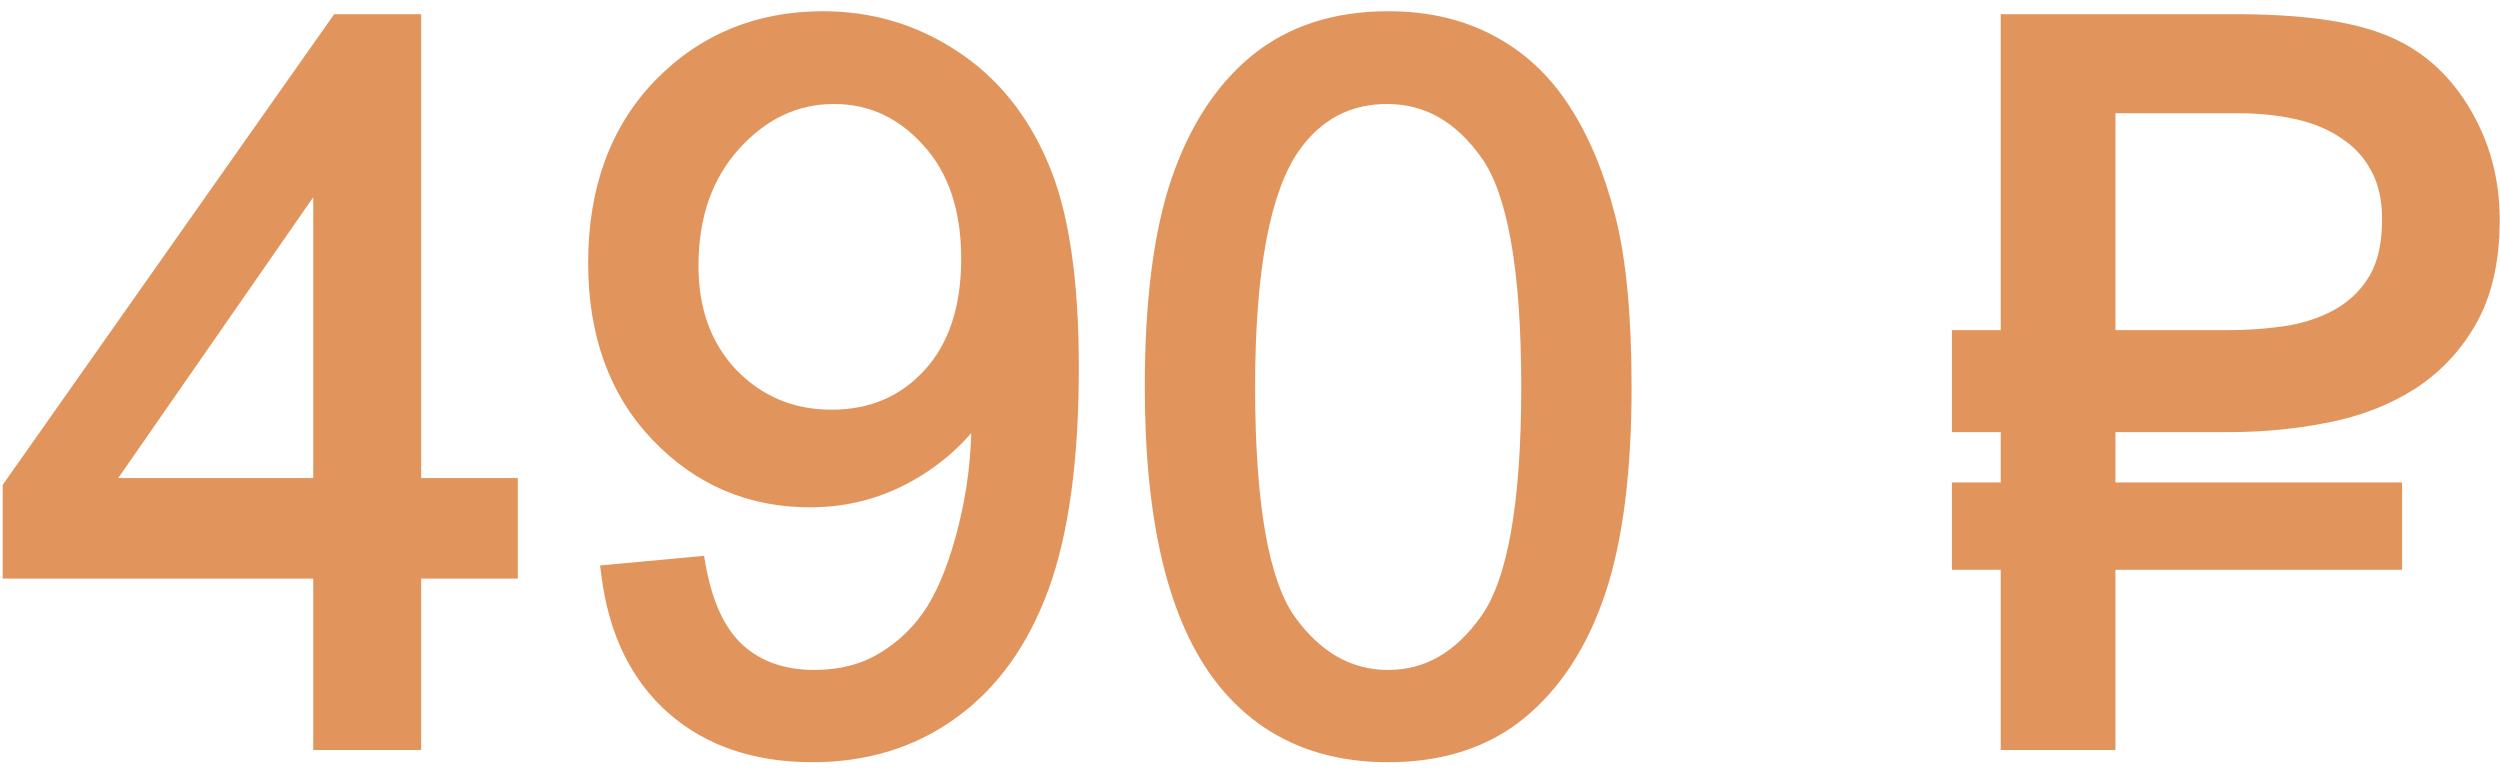
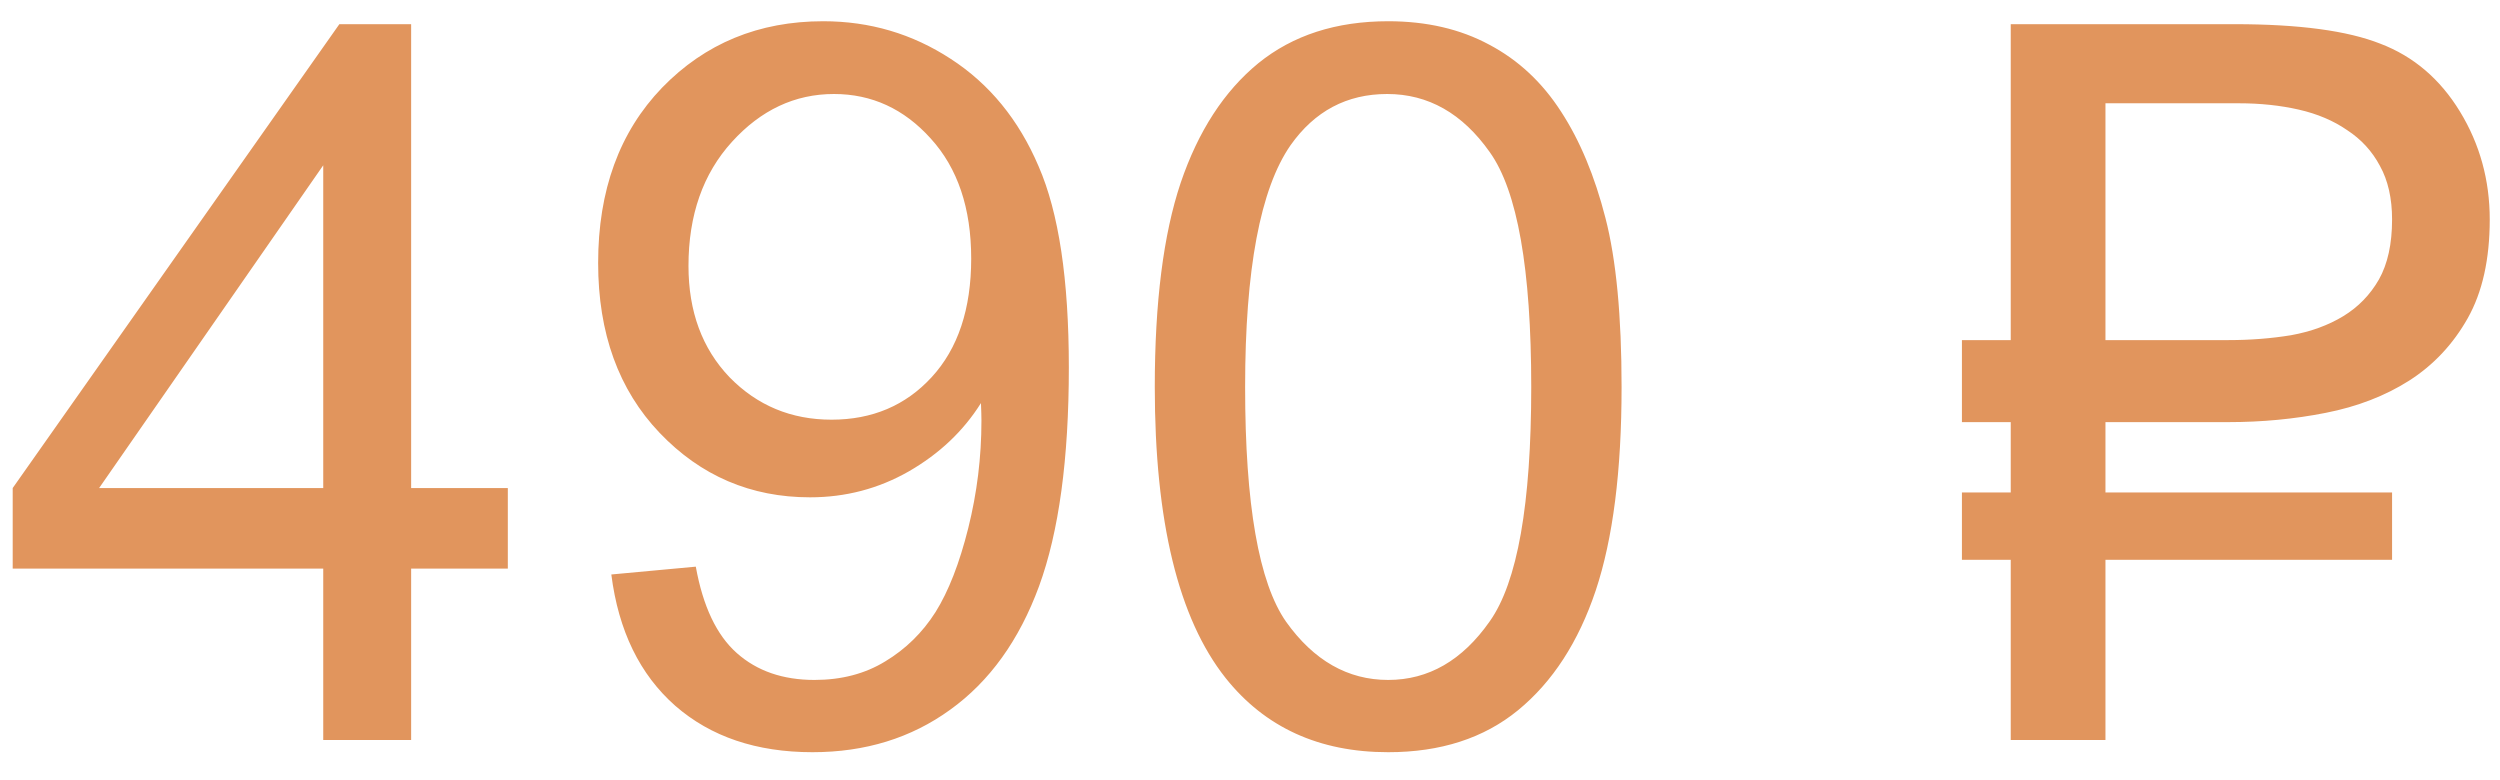
<svg xmlns="http://www.w3.org/2000/svg" width="125" height="39" viewBox="0 0 125 39" fill="none">
  <path d="M16.162 37V28.431H0.635V24.402L16.968 1.209H20.557V24.402H25.391V28.431H20.557V37H16.162ZM16.162 24.402V8.265L4.956 24.402H16.162ZM30.566 28.724L34.79 28.333C35.148 30.319 35.832 31.759 36.841 32.654C37.85 33.55 39.144 33.997 40.723 33.997C42.074 33.997 43.254 33.688 44.263 33.069C45.288 32.451 46.126 31.629 46.777 30.604C47.428 29.562 47.974 28.162 48.413 26.404C48.852 24.646 49.072 22.856 49.072 21.033C49.072 20.838 49.064 20.545 49.048 20.154C48.169 21.554 46.965 22.693 45.435 23.572C43.921 24.435 42.277 24.866 40.503 24.866C37.541 24.866 35.034 23.792 32.983 21.644C30.933 19.495 29.907 16.663 29.907 13.148C29.907 9.518 30.973 6.596 33.105 4.383C35.254 2.169 37.94 1.062 41.162 1.062C43.49 1.062 45.614 1.689 47.534 2.942C49.471 4.196 50.936 5.986 51.929 8.313C52.938 10.625 53.442 13.977 53.442 18.372C53.442 22.946 52.946 26.591 51.953 29.31C50.96 32.011 49.479 34.07 47.51 35.486C45.557 36.902 43.262 37.61 40.625 37.61C37.825 37.61 35.539 36.837 33.765 35.291C31.991 33.728 30.924 31.539 30.566 28.724ZM48.56 12.928C48.56 10.405 47.884 8.403 46.533 6.922C45.199 5.441 43.587 4.7 41.699 4.7C39.746 4.7 38.045 5.498 36.597 7.093C35.148 8.688 34.424 10.755 34.424 13.294C34.424 15.573 35.107 17.428 36.475 18.86C37.858 20.276 39.559 20.984 41.577 20.984C43.612 20.984 45.28 20.276 46.582 18.86C47.9 17.428 48.56 15.45 48.56 12.928ZM57.739 19.349C57.739 15.117 58.171 11.715 59.033 9.144C59.912 6.556 61.206 4.562 62.915 3.162C64.64 1.762 66.805 1.062 69.409 1.062C71.33 1.062 73.014 1.453 74.463 2.234C75.912 2.999 77.108 4.114 78.052 5.579C78.996 7.028 79.736 8.802 80.273 10.901C80.811 12.985 81.079 15.8 81.079 19.349C81.079 23.548 80.648 26.941 79.785 29.529C78.922 32.101 77.629 34.095 75.903 35.511C74.194 36.91 72.03 37.61 69.409 37.61C65.959 37.61 63.249 36.373 61.279 33.899C58.919 30.921 57.739 26.071 57.739 19.349ZM62.256 19.349C62.256 25.224 62.94 29.139 64.307 31.092C65.69 33.029 67.391 33.997 69.409 33.997C71.427 33.997 73.12 33.02 74.487 31.067C75.871 29.114 76.562 25.208 76.562 19.349C76.562 13.457 75.871 9.542 74.487 7.605C73.12 5.669 71.411 4.7 69.36 4.7C67.342 4.7 65.731 5.555 64.526 7.264C63.013 9.445 62.256 13.473 62.256 19.349ZM105.273 21.106V24.622H119.604V27.991H105.273V37H100.537V27.991H98.096V24.622H100.537V21.106H98.096V17.005H100.537V1.209H111.743C114.95 1.209 117.375 1.535 119.019 2.186C120.679 2.82 122.005 3.951 122.998 5.579C123.991 7.207 124.487 9.005 124.487 10.975C124.487 12.96 124.121 14.604 123.389 15.906C122.656 17.208 121.68 18.25 120.459 19.031C119.255 19.796 117.863 20.333 116.284 20.643C114.722 20.952 113.102 21.106 111.426 21.106H105.273ZM111.426 17.005C112.516 17.005 113.558 16.924 114.551 16.761C115.544 16.582 116.414 16.264 117.163 15.809C117.912 15.353 118.506 14.742 118.945 13.977C119.385 13.196 119.604 12.195 119.604 10.975C119.604 9.917 119.401 9.021 118.994 8.289C118.604 7.557 118.058 6.963 117.358 6.507C116.675 6.035 115.869 5.693 114.941 5.481C114.014 5.27 113.013 5.164 111.938 5.164H105.273V17.005H111.426Z" fill="#E1955D" />
-   <path d="M16.162 37H15.662V37.5H16.162V37ZM16.162 28.431H16.662V27.931H16.162V28.431ZM0.635 28.431H0.135V28.931H0.635V28.431ZM0.635 24.402L0.226 24.114L0.135 24.244V24.402H0.635ZM16.968 1.209V0.709H16.708L16.559 0.921L16.968 1.209ZM20.557 1.209H21.057V0.709H20.557V1.209ZM20.557 24.402H20.057V24.902H20.557V24.402ZM25.391 24.402H25.891V23.902H25.391V24.402ZM25.391 28.431V28.931H25.891V28.431H25.391ZM20.557 28.431V27.931H20.057V28.431H20.557ZM20.557 37V37.5H21.057V37H20.557ZM16.162 24.402V24.902H16.662V24.402H16.162ZM16.162 8.265H16.662V6.668L15.751 7.979L16.162 8.265ZM4.956 24.402L4.545 24.117L4 24.902H4.956V24.402ZM16.662 37V28.431H15.662V37H16.662ZM16.162 27.931H0.635V28.931H16.162V27.931ZM1.135 28.431V24.402H0.135V28.431H1.135ZM1.044 24.69L17.377 1.497L16.559 0.921L0.226 24.114L1.044 24.69ZM16.968 1.709H20.557V0.709H16.968V1.709ZM20.057 1.209V24.402H21.057V1.209H20.057ZM20.557 24.902H25.391V23.902H20.557V24.902ZM24.891 24.402V28.431H25.891V24.402H24.891ZM25.391 27.931H20.557V28.931H25.391V27.931ZM20.057 28.431V37H21.057V28.431H20.057ZM20.557 36.5H16.162V37.5H20.557V36.5ZM16.662 24.402V8.265H15.662V24.402H16.662ZM15.751 7.979L4.545 24.117L5.367 24.688L16.573 8.55L15.751 7.979ZM4.956 24.902H16.162V23.902H4.956V24.902ZM30.566 28.724L30.52 28.226L30.005 28.273L30.07 28.787L30.566 28.724ZM34.79 28.333L35.282 28.244L35.201 27.793L34.744 27.835L34.79 28.333ZM36.841 32.654L37.173 32.28L36.841 32.654ZM44.263 33.069L44.004 32.641L44.001 32.643L44.263 33.069ZM46.777 30.604L47.2 30.872L47.201 30.869L46.777 30.604ZM49.048 20.154L49.547 20.134L49.48 18.525L48.624 19.888L49.048 20.154ZM45.435 23.572L45.682 24.007L45.684 24.006L45.435 23.572ZM33.105 4.383L32.747 4.035L32.745 4.036L33.105 4.383ZM47.534 2.942L47.261 3.361L47.263 3.362L47.534 2.942ZM51.929 8.313L51.469 8.51L51.471 8.514L51.929 8.313ZM51.953 29.31L52.422 29.482L52.423 29.481L51.953 29.31ZM47.51 35.486L47.218 35.08L47.216 35.081L47.51 35.486ZM33.765 35.291L33.434 35.666L33.436 35.668L33.765 35.291ZM46.533 6.922L46.162 7.257L46.164 7.259L46.533 6.922ZM36.475 18.86L36.113 19.206L36.117 19.21L36.475 18.86ZM46.582 18.86L46.214 18.522L46.214 18.522L46.582 18.86ZM30.613 29.221L34.836 28.831L34.744 27.835L30.52 28.226L30.613 29.221ZM34.298 28.422C34.666 30.465 35.383 32.03 36.509 33.028L37.173 32.28C36.28 31.488 35.63 30.172 35.282 28.244L34.298 28.422ZM36.509 33.028C37.625 34.018 39.044 34.497 40.723 34.497V33.497C39.244 33.497 38.075 33.081 37.173 32.28L36.509 33.028ZM40.723 34.497C42.153 34.497 43.426 34.169 44.524 33.496L44.001 32.643C43.082 33.207 41.995 33.497 40.723 33.497V34.497ZM44.521 33.498C45.614 32.838 46.508 31.961 47.2 30.872L46.355 30.335C45.745 31.297 44.963 32.063 44.004 32.641L44.521 33.498ZM47.201 30.869C47.89 29.767 48.451 28.312 48.898 26.526L47.928 26.283C47.496 28.012 46.967 29.357 46.353 30.338L47.201 30.869ZM48.898 26.526C49.348 24.728 49.572 22.897 49.572 21.033H48.572C48.572 22.816 48.358 24.565 47.928 26.283L48.898 26.526ZM49.572 21.033C49.572 20.827 49.564 20.526 49.547 20.134L48.548 20.175C48.565 20.564 48.572 20.849 48.572 21.033H49.572ZM48.624 19.888C47.792 21.214 46.649 22.298 45.185 23.139L45.684 24.006C47.28 23.089 48.546 21.894 49.471 20.42L48.624 19.888ZM45.187 23.138C43.75 23.957 42.192 24.366 40.503 24.366V25.366C42.362 25.366 44.092 24.913 45.682 24.007L45.187 23.138ZM40.503 24.366C37.678 24.366 35.302 23.348 33.345 21.298L32.622 21.989C34.767 24.236 37.404 25.366 40.503 25.366V24.366ZM33.345 21.298C31.399 19.26 30.407 16.56 30.407 13.148H29.407C29.407 16.767 30.466 19.731 32.622 21.989L33.345 21.298ZM30.407 13.148C30.407 9.622 31.439 6.833 33.466 4.73L32.745 4.036C30.508 6.359 29.407 9.414 29.407 13.148H30.407ZM33.464 4.731C35.514 2.619 38.068 1.562 41.162 1.562V0.562C37.811 0.562 34.994 1.719 32.747 4.035L33.464 4.731ZM41.162 1.562C43.394 1.562 45.423 2.162 47.261 3.361L47.807 2.524C45.804 1.217 43.585 0.562 41.162 0.562V1.562ZM47.263 3.362C49.108 4.556 50.511 6.265 51.469 8.51L52.389 8.117C51.361 5.707 49.834 3.835 47.806 2.523L47.263 3.362ZM51.471 8.514C52.439 10.731 52.942 14.003 52.942 18.372H53.942C53.942 13.952 53.437 10.518 52.387 8.113L51.471 8.514ZM52.942 18.372C52.942 22.917 52.448 26.497 51.483 29.138L52.423 29.481C53.444 26.686 53.942 22.974 53.942 18.372H52.942ZM51.484 29.137C50.519 31.763 49.092 33.733 47.218 35.08L47.802 35.892C49.866 34.408 51.402 32.26 52.422 29.482L51.484 29.137ZM47.216 35.081C45.356 36.43 43.167 37.11 40.625 37.11V38.11C43.357 38.11 45.757 37.375 47.803 35.891L47.216 35.081ZM40.625 37.11C37.922 37.11 35.76 36.366 34.093 34.914L33.436 35.668C35.318 37.308 37.729 38.11 40.625 38.11V37.11ZM34.095 34.916C32.43 33.449 31.408 31.381 31.062 28.661L30.07 28.787C30.441 31.698 31.551 34.008 33.434 35.666L34.095 34.916ZM49.06 12.928C49.06 10.314 48.358 8.18 46.903 6.585L46.164 7.259C47.411 8.626 48.06 10.496 48.06 12.928H49.06ZM46.905 6.587C45.481 5.007 43.738 4.2 41.699 4.2V5.2C43.437 5.2 44.916 5.874 46.162 7.257L46.905 6.587ZM41.699 4.2C39.59 4.2 37.759 5.069 36.227 6.757L36.967 7.429C38.331 5.926 39.903 5.2 41.699 5.2V4.2ZM36.227 6.757C34.68 8.46 33.924 10.654 33.924 13.294H34.924C34.924 10.856 35.616 8.916 36.967 7.429L36.227 6.757ZM33.924 13.294C33.924 15.68 34.644 17.666 36.113 19.206L36.836 18.515C35.571 17.19 34.924 15.465 34.924 13.294H33.924ZM36.117 19.21C37.597 20.724 39.427 21.484 41.577 21.484V20.484C39.691 20.484 38.12 19.829 36.832 18.511L36.117 19.21ZM41.577 21.484C43.742 21.484 45.547 20.724 46.95 19.199L46.214 18.522C45.013 19.828 43.481 20.484 41.577 20.484V21.484ZM46.95 19.199C48.376 17.65 49.06 15.538 49.06 12.928H48.06C48.06 15.363 47.425 17.206 46.214 18.522L46.95 19.199ZM59.033 9.144L58.56 8.983L58.559 8.985L59.033 9.144ZM62.915 3.162L62.6 2.774L62.598 2.775L62.915 3.162ZM74.463 2.234L74.225 2.674L74.229 2.677L74.463 2.234ZM78.052 5.579L77.632 5.85L77.633 5.852L78.052 5.579ZM80.273 10.901L79.789 11.025L79.789 11.026L80.273 10.901ZM79.785 29.529L80.259 29.688L80.26 29.687L79.785 29.529ZM75.903 35.511L76.22 35.898L76.221 35.897L75.903 35.511ZM61.279 33.899L60.887 34.21L60.888 34.211L61.279 33.899ZM64.307 31.092L63.897 31.378L63.9 31.382L64.307 31.092ZM74.487 31.067L74.079 30.778L74.078 30.781L74.487 31.067ZM74.487 7.605L74.079 7.894L74.08 7.896L74.487 7.605ZM64.526 7.264L64.118 6.976L64.116 6.979L64.526 7.264ZM58.239 19.349C58.239 15.144 58.669 11.803 59.507 9.303L58.559 8.985C57.672 11.628 57.239 15.09 57.239 19.349H58.239ZM59.507 9.304C60.363 6.784 61.611 4.877 63.232 3.549L62.598 2.775C60.801 4.247 59.462 6.327 58.56 8.983L59.507 9.304ZM63.23 3.55C64.851 2.235 66.899 1.562 69.409 1.562V0.562C66.711 0.562 64.429 1.29 62.6 2.774L63.23 3.55ZM69.409 1.562C71.261 1.562 72.861 1.939 74.225 2.674L74.7 1.794C73.167 0.968 71.399 0.562 69.409 0.562V1.562ZM74.229 2.677C75.597 3.399 76.731 4.453 77.632 5.85L78.472 5.308C77.485 3.776 76.226 2.6 74.696 1.792L74.229 2.677ZM77.633 5.852C78.541 7.245 79.262 8.966 79.789 11.025L80.758 10.777C80.21 8.638 79.451 6.81 78.471 5.306L77.633 5.852ZM79.789 11.026C80.311 13.051 80.579 15.819 80.579 19.349H81.579C81.579 15.782 81.31 12.918 80.758 10.777L79.789 11.026ZM80.579 19.349C80.579 23.52 80.15 26.854 79.311 29.371L80.26 29.687C81.146 27.029 81.579 23.576 81.579 19.349H80.579ZM79.311 29.37C78.472 31.872 77.225 33.779 75.586 35.124L76.221 35.897C78.033 34.41 79.373 32.33 80.259 29.688L79.311 29.37ZM75.587 35.124C73.983 36.437 71.937 37.11 69.409 37.11V38.11C72.123 38.11 74.406 37.384 76.22 35.898L75.587 35.124ZM69.409 37.11C66.095 37.11 63.535 35.931 61.67 33.588L60.888 34.211C62.962 36.816 65.822 38.11 69.409 38.11V37.11ZM61.671 33.589C59.417 30.745 58.239 26.035 58.239 19.349H57.239C57.239 26.106 58.421 31.097 60.887 34.21L61.671 33.589ZM61.756 19.349C61.756 22.303 61.928 24.782 62.276 26.777C62.623 28.765 63.152 30.315 63.897 31.378L64.716 30.805C64.094 29.916 63.598 28.532 63.261 26.605C62.926 24.686 62.756 22.27 62.756 19.349H61.756ZM63.9 31.382C65.358 33.424 67.199 34.497 69.409 34.497V33.497C67.583 33.497 66.022 32.633 64.713 30.801L63.9 31.382ZM69.409 34.497C71.622 34.497 73.456 33.413 74.897 31.354L74.078 30.781C72.785 32.628 71.233 33.497 69.409 33.497V34.497ZM74.895 31.356C75.649 30.293 76.185 28.744 76.536 26.76C76.889 24.768 77.062 22.295 77.062 19.349H76.062C76.062 22.262 75.89 24.671 75.551 26.586C75.211 28.508 74.709 29.889 74.079 30.778L74.895 31.356ZM77.062 19.349C77.062 16.386 76.889 13.903 76.536 11.907C76.185 9.919 75.649 8.372 74.894 7.315L74.08 7.896C74.709 8.776 75.211 10.154 75.551 12.081C75.89 13.999 76.062 16.419 76.062 19.349H77.062ZM74.896 7.317C73.452 5.271 71.601 4.2 69.36 4.2V5.2C71.222 5.2 72.788 6.066 74.079 7.894L74.896 7.317ZM69.36 4.2C67.173 4.2 65.412 5.139 64.118 6.976L64.935 7.552C66.05 5.97 67.511 5.2 69.36 5.2V4.2ZM64.116 6.979C63.303 8.15 62.717 9.779 62.332 11.828C61.946 13.883 61.756 16.392 61.756 19.349H62.756C62.756 16.43 62.944 13.987 63.315 12.013C63.687 10.034 64.236 8.559 64.937 7.549L64.116 6.979ZM105.273 21.106V20.606H104.773V21.106H105.273ZM105.273 24.622H104.773V25.122H105.273V24.622ZM119.604 24.622H120.104V24.122H119.604V24.622ZM119.604 27.991V28.491H120.104V27.991H119.604ZM105.273 27.991V27.491H104.773V27.991H105.273ZM105.273 37V37.5H105.773V37H105.273ZM100.537 37H100.037V37.5H100.537V37ZM100.537 27.991H101.037V27.491H100.537V27.991ZM98.096 27.991H97.596V28.491H98.096V27.991ZM98.096 24.622V24.122H97.596V24.622H98.096ZM100.537 24.622V25.122H101.037V24.622H100.537ZM100.537 21.106H101.037V20.606H100.537V21.106ZM98.096 21.106H97.596V21.606H98.096V21.106ZM98.096 17.005V16.505H97.596V17.005H98.096ZM100.537 17.005V17.505H101.037V17.005H100.537ZM100.537 1.209V0.709H100.037V1.209H100.537ZM119.019 2.186L118.834 2.65L118.84 2.653L119.019 2.186ZM122.998 5.579L122.571 5.839L122.998 5.579ZM120.459 19.031L120.727 19.453L120.729 19.452L120.459 19.031ZM116.284 20.643L116.188 20.152L116.187 20.152L116.284 20.643ZM114.551 16.761L114.632 17.254L114.64 17.253L114.551 16.761ZM118.945 13.977L119.379 14.227L119.381 14.223L118.945 13.977ZM118.994 8.289L118.553 8.524L118.557 8.532L118.994 8.289ZM117.358 6.507L117.074 6.918L117.086 6.926L117.358 6.507ZM105.273 5.164V4.664H104.773V5.164H105.273ZM105.273 17.005H104.773V17.505H105.273V17.005ZM104.773 21.106V24.622H105.773V21.106H104.773ZM105.273 25.122H119.604V24.122H105.273V25.122ZM119.104 24.622V27.991H120.104V24.622H119.104ZM119.604 27.491H105.273V28.491H119.604V27.491ZM104.773 27.991V37H105.773V27.991H104.773ZM105.273 36.5H100.537V37.5H105.273V36.5ZM101.037 37V27.991H100.037V37H101.037ZM100.537 27.491H98.096V28.491H100.537V27.491ZM98.596 27.991V24.622H97.596V27.991H98.596ZM98.096 25.122H100.537V24.122H98.096V25.122ZM101.037 24.622V21.106H100.037V24.622H101.037ZM100.537 20.606H98.096V21.606H100.537V20.606ZM98.596 21.106V17.005H97.596V21.106H98.596ZM98.096 17.505H100.537V16.505H98.096V17.505ZM101.037 17.005V1.209H100.037V17.005H101.037ZM100.537 1.709H111.743V0.709H100.537V1.709ZM111.743 1.709C114.929 1.709 117.279 2.034 118.834 2.65L119.203 1.721C117.47 1.035 114.97 0.709 111.743 0.709V1.709ZM118.84 2.653C120.389 3.245 121.632 4.299 122.571 5.839L123.425 5.319C122.379 3.604 120.968 2.396 119.197 1.719L118.84 2.653ZM122.571 5.839C123.515 7.386 123.987 9.094 123.987 10.975H124.987C124.987 8.917 124.467 7.027 123.425 5.319L122.571 5.839ZM123.987 10.975C123.987 12.902 123.632 14.454 122.953 15.661L123.824 16.151C124.611 14.754 124.987 13.019 124.987 10.975H123.987ZM122.953 15.661C122.259 16.894 121.339 17.874 120.189 18.61L120.729 19.452C122.02 18.626 123.053 17.523 123.824 16.151L122.953 15.661ZM120.191 18.609C119.045 19.337 117.713 19.853 116.188 20.152L116.38 21.133C118.012 20.814 119.464 20.256 120.727 19.453L120.191 18.609ZM116.187 20.152C114.658 20.455 113.071 20.606 111.426 20.606V21.606C113.133 21.606 114.785 21.449 116.381 21.133L116.187 20.152ZM111.426 20.606H105.273V21.606H111.426V20.606ZM111.426 17.505C112.541 17.505 113.61 17.422 114.632 17.254L114.47 16.267C113.506 16.425 112.491 16.505 111.426 16.505V17.505ZM114.64 17.253C115.684 17.064 116.614 16.728 117.423 16.236L116.903 15.382C116.214 15.801 115.403 16.099 114.462 16.269L114.64 17.253ZM117.423 16.236C118.244 15.736 118.898 15.064 119.379 14.227L118.512 13.729C118.114 14.421 117.579 14.97 116.903 15.382L117.423 16.236ZM119.381 14.223C119.875 13.344 120.104 12.251 120.104 10.975H119.104C119.104 12.139 118.894 13.048 118.51 13.732L119.381 14.223ZM120.104 10.975C120.104 9.854 119.889 8.87 119.431 8.046L118.557 8.532C118.913 9.173 119.104 9.98 119.104 10.975H120.104ZM119.435 8.054C119.005 7.246 118.401 6.589 117.631 6.088L117.086 6.926C117.715 7.336 118.202 7.867 118.553 8.524L119.435 8.054ZM117.642 6.095C116.9 5.582 116.033 5.218 115.053 4.994L114.83 5.969C115.705 6.168 116.45 6.487 117.074 6.918L117.642 6.095ZM115.053 4.994C114.084 4.773 113.045 4.664 111.938 4.664V5.664C112.98 5.664 113.943 5.767 114.83 5.969L115.053 4.994ZM111.938 4.664H105.273V5.664H111.938V4.664ZM104.773 5.164V17.005H105.773V5.164H104.773ZM105.273 17.505H111.426V16.505H105.273V17.505Z" fill="#E1955D" />
</svg>